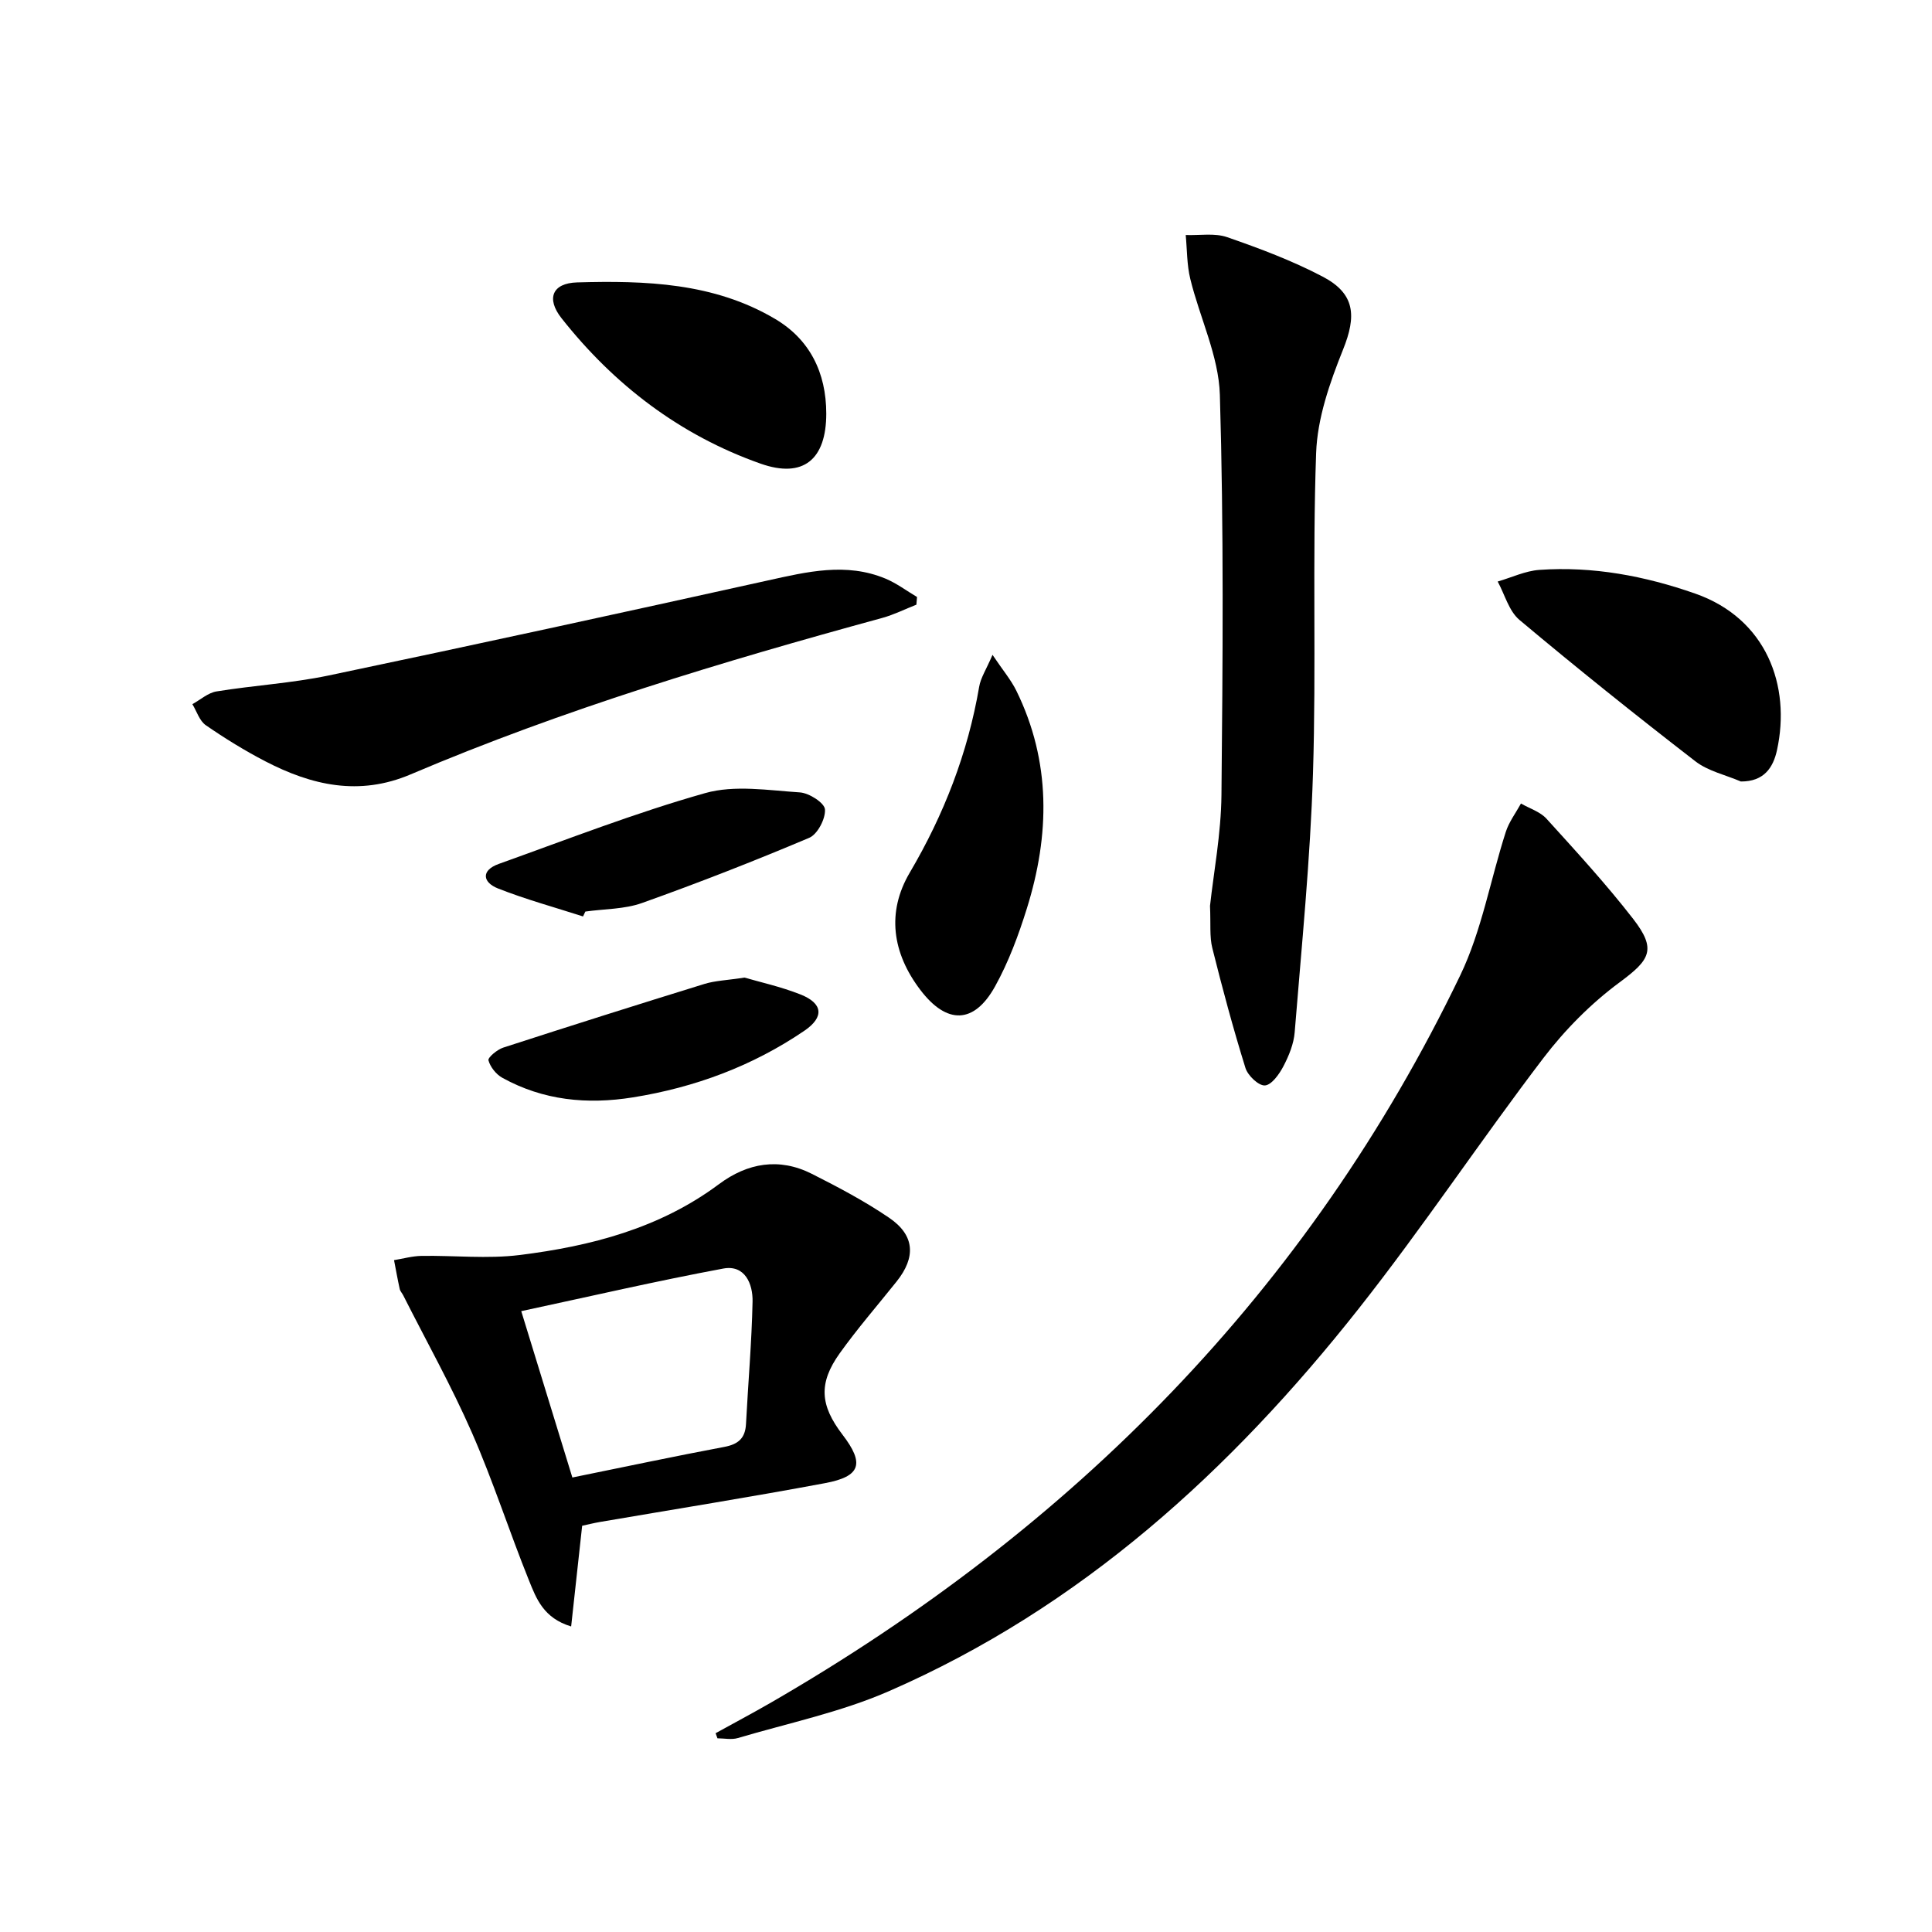
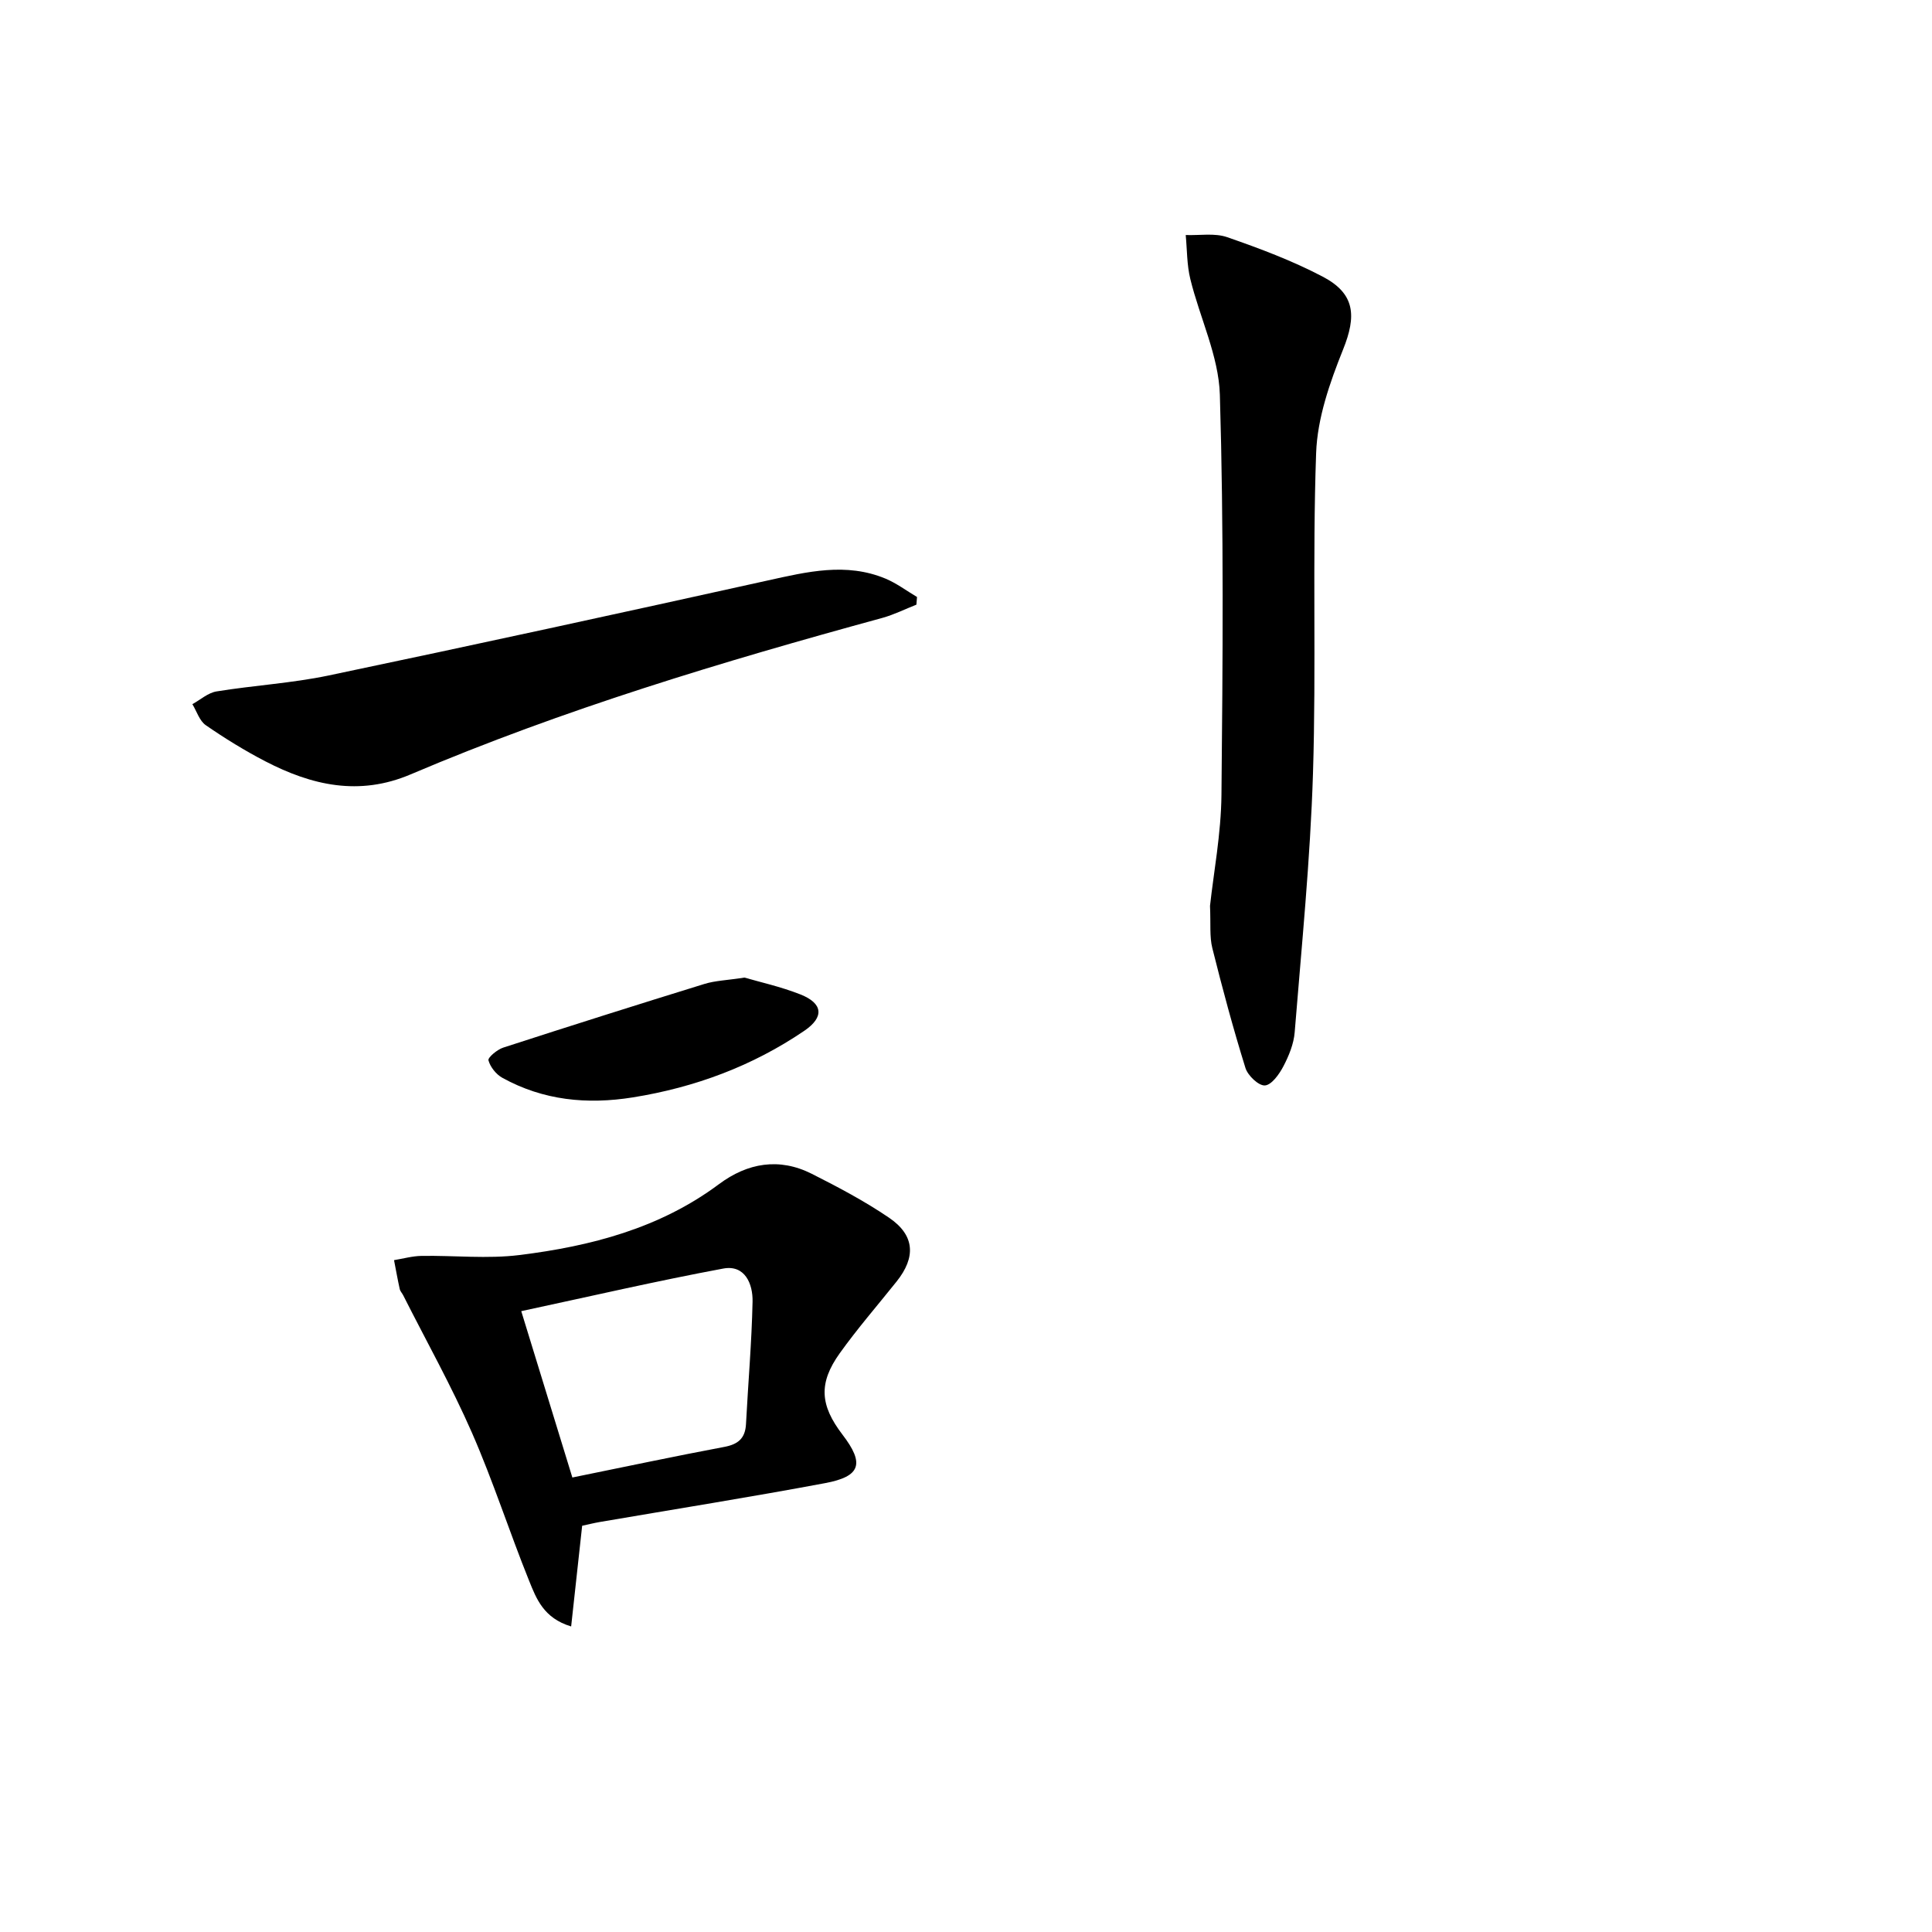
<svg xmlns="http://www.w3.org/2000/svg" enable-background="new 0 0 400 400" viewBox="0 0 400 400">
-   <path d="m148.16 358.84c3.83-2.12 7.71-4.17 11.5-6.36 62.43-36.07 111.22-85.2 142.66-150.53 4.46-9.27 6.25-19.82 9.44-29.72.67-2.08 2.07-3.92 3.14-5.87 1.78 1.03 3.96 1.69 5.28 3.14 6.14 6.77 12.35 13.53 17.95 20.75 4.91 6.34 3.49 8.47-2.78 13.11-5.92 4.37-11.33 9.83-15.8 15.69-13.01 17.07-24.91 34.99-38.19 51.82-26.51 33.59-57.6 61.95-97.34 79.28-9.95 4.34-20.81 6.6-31.28 9.7-1.29.38-2.79.05-4.2.05-.14-.36-.26-.71-.38-1.06z" />
-   <path d="m120.53 315.89c-.76 6.96-1.49 13.62-2.28 20.85-5.72-1.72-7.22-5.79-8.7-9.45-4.1-10.16-7.45-20.64-11.84-30.66-4.25-9.7-9.45-18.98-14.23-28.45-.22-.44-.62-.84-.72-1.3-.44-1.98-.79-3.98-1.18-5.98 1.9-.31 3.79-.85 5.69-.88 6.77-.11 13.63.65 20.3-.18 14.76-1.83 29.02-5.53 41.28-14.67 5.92-4.41 12.46-5.55 19.21-2.15 5.47 2.76 10.94 5.65 16 9.09 5.35 3.63 5.61 8.17 1.56 13.23-3.94 4.93-8.1 9.72-11.77 14.85-4.42 6.19-4.08 10.75.58 16.84 4.58 5.98 3.82 8.65-3.62 10.04-15.49 2.9-31.07 5.38-46.61 8.04-1.27.22-2.54.54-3.67.78zm-12.61-44.43c3.85 12.52 7.22 23.51 10.58 34.44 10.97-2.23 21.18-4.4 31.44-6.33 2.88-.54 4.35-1.77 4.51-4.73.44-8.45 1.18-16.89 1.36-25.35.08-3.68-1.58-7.68-6.06-6.85-13.81 2.57-27.51 5.75-41.83 8.82z" />
+   <path d="m120.53 315.89c-.76 6.96-1.49 13.62-2.28 20.85-5.72-1.72-7.22-5.79-8.7-9.45-4.1-10.16-7.45-20.64-11.84-30.66-4.25-9.7-9.45-18.98-14.23-28.45-.22-.44-.62-.84-.72-1.3-.44-1.98-.79-3.98-1.18-5.98 1.9-.31 3.79-.85 5.69-.88 6.77-.11 13.63.65 20.3-.18 14.76-1.83 29.02-5.53 41.28-14.67 5.92-4.41 12.46-5.55 19.21-2.15 5.47 2.76 10.94 5.65 16 9.09 5.35 3.63 5.61 8.17 1.56 13.23-3.94 4.93-8.1 9.72-11.77 14.85-4.42 6.19-4.08 10.75.58 16.84 4.58 5.98 3.82 8.65-3.62 10.04-15.49 2.9-31.07 5.38-46.61 8.04-1.27.22-2.54.54-3.67.78m-12.61-44.43c3.85 12.52 7.22 23.51 10.58 34.44 10.97-2.23 21.18-4.4 31.44-6.33 2.88-.54 4.35-1.77 4.51-4.73.44-8.45 1.18-16.89 1.36-25.35.08-3.68-1.58-7.68-6.06-6.85-13.81 2.57-27.51 5.75-41.83 8.82z" />
  <path d="m250.52 187.55c.74-6.82 2.29-14.9 2.37-22.99.27-27.6.49-55.22-.33-82.81-.24-8.05-4.16-15.96-6.12-23.99-.72-2.94-.66-6.06-.95-9.1 2.88.11 6-.46 8.6.45 6.72 2.33 13.46 4.86 19.75 8.16 6.74 3.53 7.03 8.13 4.23 15.09-2.74 6.83-5.33 14.22-5.58 21.44-.79 22.08.04 44.22-.65 66.31-.56 17.89-2.35 35.75-3.79 53.61-.19 2.41-1.2 4.87-2.34 7.05-.85 1.63-2.44 3.86-3.82 3.96-1.3.09-3.54-2.04-4.03-3.61-2.55-8.19-4.78-16.49-6.86-24.82-.6-2.37-.31-4.97-.48-8.75z" />
  <path d="m189.73 125.19c-2.35.92-4.63 2.07-7.05 2.74-33.14 9.06-66.01 18.93-97.67 32.4-10.67 4.54-20.47 2.27-30.08-2.71-4.26-2.21-8.38-4.75-12.33-7.48-1.3-.9-1.87-2.87-2.77-4.35 1.66-.91 3.24-2.36 5.01-2.64 7.7-1.25 15.54-1.7 23.16-3.29 30.34-6.36 60.64-12.97 90.91-19.67 8.19-1.81 16.27-3.79 24.43-.39 2.3.96 4.35 2.52 6.52 3.8-.05.52-.09 1.05-.13 1.59z" />
-   <path d="m360.43 161.8c-3.16-1.36-6.78-2.14-9.42-4.18-12.33-9.53-24.5-19.27-36.43-29.28-2.18-1.83-3.03-5.25-4.5-7.94 2.87-.83 5.7-2.2 8.62-2.41 11.08-.78 21.83 1.25 32.26 4.9 14.8 5.18 19.85 19.11 16.95 32.41-.8 3.67-2.72 6.52-7.48 6.5z" />
-   <path d="m171.07 85.63c0 9.46-4.71 13.5-13.61 10.36-16.65-5.88-30.31-16.29-41.22-30.13-3.18-4.04-1.91-7.24 3.24-7.39 14.13-.4 28.31.05 40.98 7.55 7.17 4.23 10.6 11.09 10.61 19.61z" />
-   <path d="m205.49 135.58c2.12 3.16 3.81 5.15 4.93 7.42 7.22 14.7 6.94 29.88 2.17 45.12-1.72 5.51-3.77 11.04-6.56 16.08-4.37 7.89-10.03 7.92-15.47.77-5.84-7.67-7.03-16.1-2.21-24.29 7.1-12.06 12.02-24.75 14.38-38.51.31-1.84 1.45-3.54 2.76-6.59z" />
  <path d="m154.15 202.4c3.1.91 7.48 1.87 11.58 3.49 4.64 1.84 4.99 4.68.77 7.54-10.73 7.29-22.63 11.71-35.46 13.77-9.49 1.52-18.56.63-27.03-4.05-1.29-.71-2.5-2.23-2.88-3.62-.16-.58 1.81-2.23 3.05-2.63 13.87-4.5 27.78-8.9 41.71-13.2 2.2-.67 4.57-.74 8.26-1.3z" />
-   <path d="m120.71 189.74c-5.89-1.9-11.88-3.53-17.62-5.8-3.18-1.26-3.54-3.74.16-5.07 14.19-5.08 28.28-10.58 42.76-14.67 6.09-1.72 13.07-.57 19.61-.14 1.91.13 5.09 2.17 5.18 3.52.14 1.93-1.54 5.15-3.26 5.88-11.4 4.82-22.94 9.33-34.6 13.49-3.66 1.31-7.82 1.22-11.75 1.78-.16.34-.32.67-.48 1.01z" />
</svg>